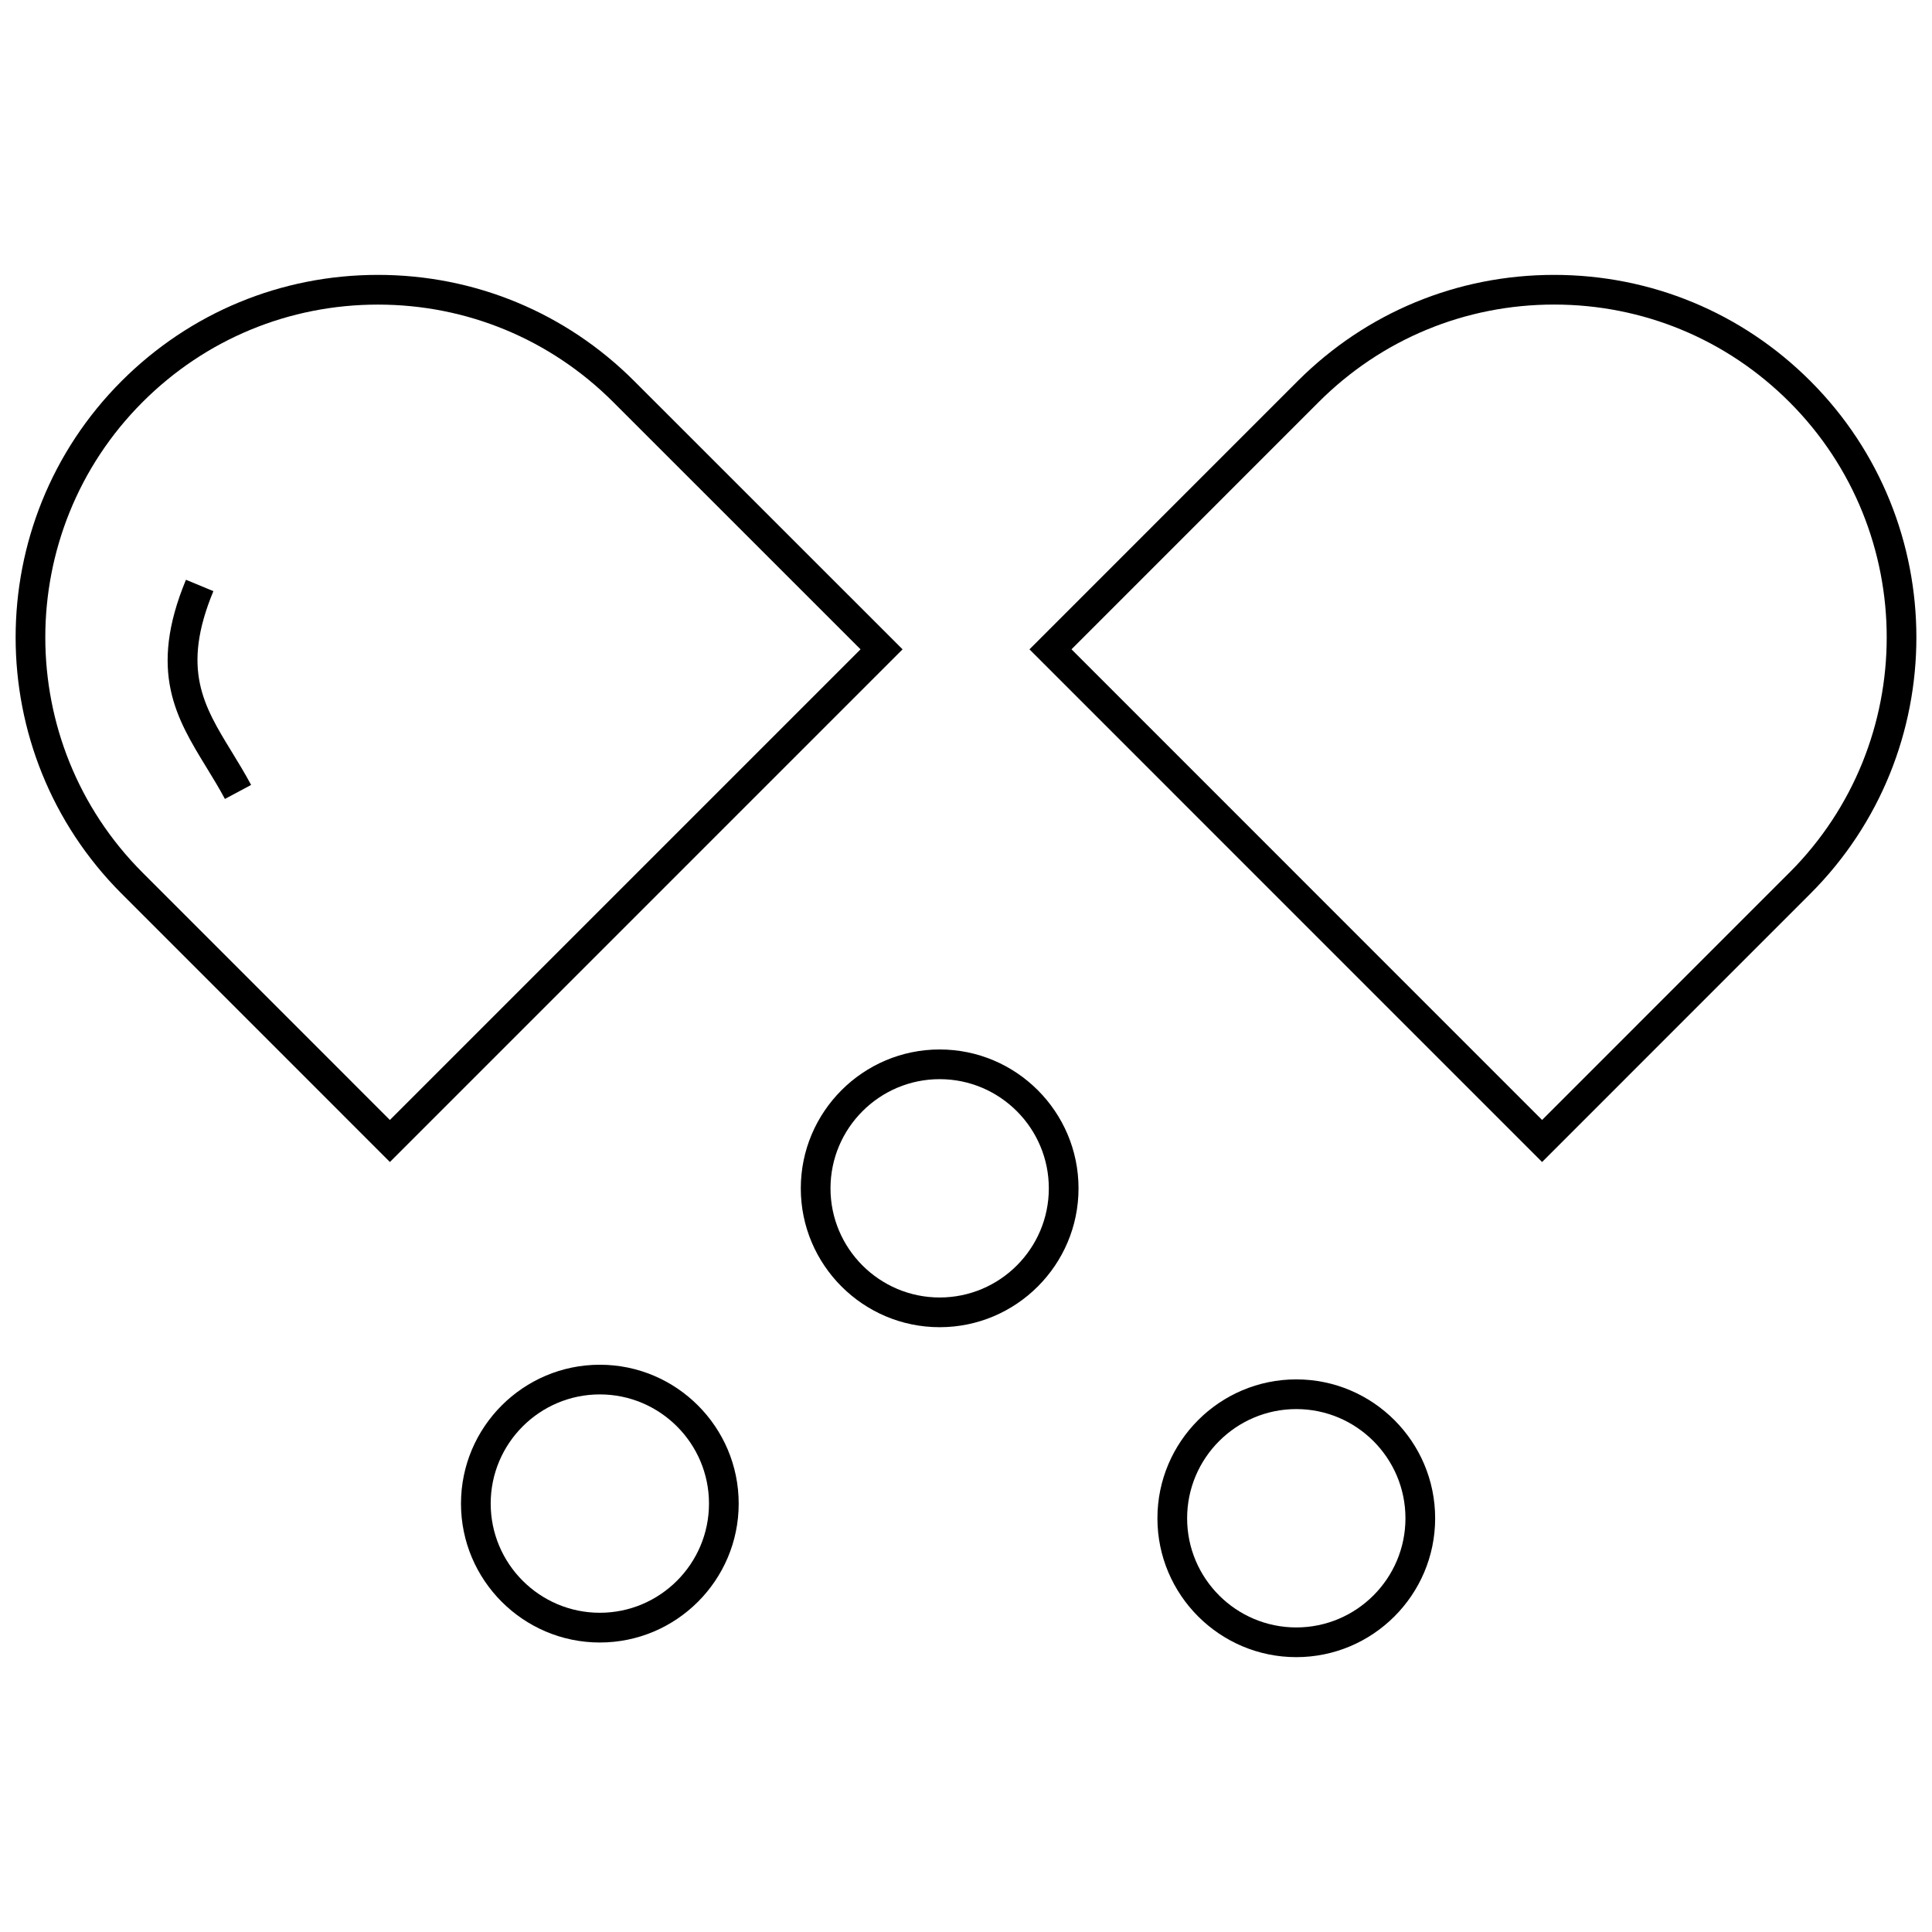
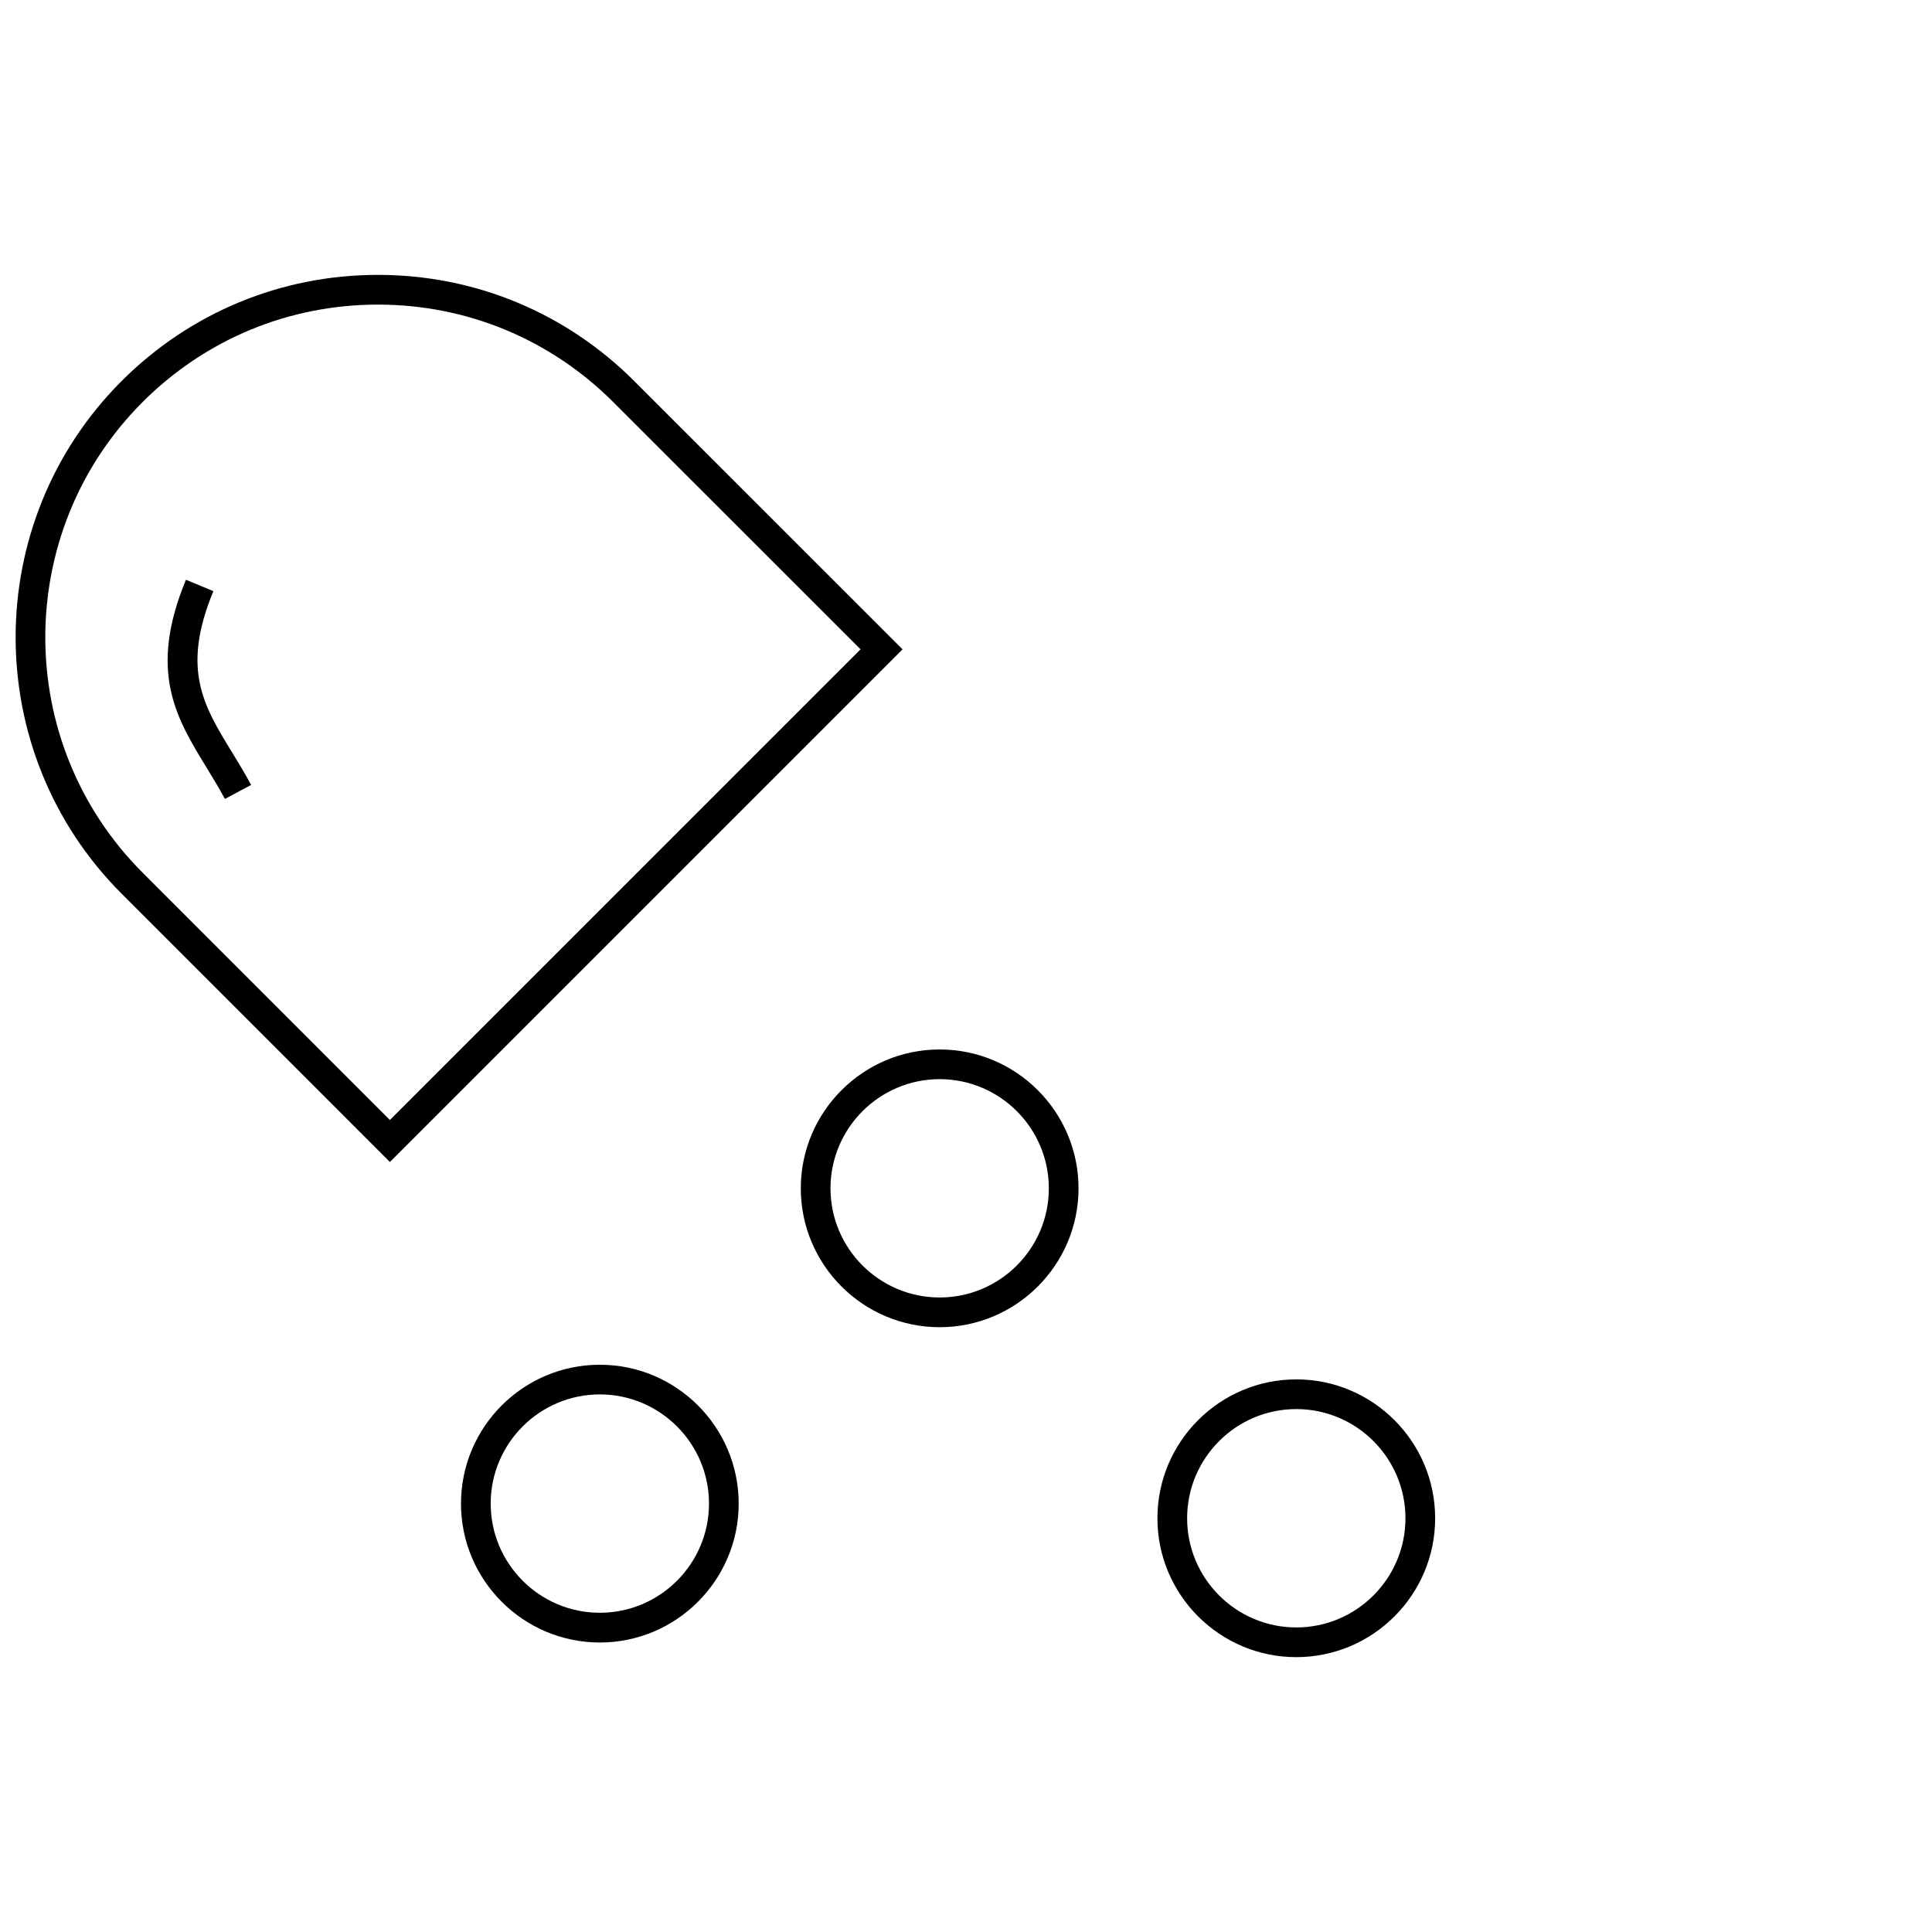
<svg xmlns="http://www.w3.org/2000/svg" width="800px" height="800px" version="1.1" viewBox="144 144 512 512">
  <defs>
    <clipPath id="b">
      <path d="m416 216h235.9v236h-235.9z" />
    </clipPath>
    <clipPath id="a">
      <path d="m148.09 216h235.91v236h-235.91z" />
    </clipPath>
  </defs>
  <g clip-path="url(#b)">
-     <path d="m623.77 244.98c-18.145-18.145-42.266-28.133-67.926-28.133-25.664 0-49.781 9.988-67.938 28.133l-71.086 71.102 135.85 135.86 71.102-71.109c37.453-37.457 37.453-98.395 0-135.85zm-5.566 130.28-65.535 65.543-124.71-124.73 65.52-65.535c16.656-16.656 38.809-25.828 62.371-25.828 23.555 0 45.703 9.172 62.363 25.828 34.383 34.395 34.383 90.34-0.004 124.73z" />
-   </g>
+     </g>
  <g clip-path="url(#a)">
    <path d="m312.07 244.98c-18.137-18.145-42.266-28.133-67.918-28.133-25.656 0-49.781 9.996-67.926 28.133-37.445 37.457-37.445 98.398 0 135.85l71.102 71.109 135.86-135.86zm-130.28 130.28c-34.379-34.387-34.379-90.332 0-124.71 16.656-16.656 38.801-25.828 62.363-25.828s45.703 9.18 62.355 25.828l65.543 65.527-124.73 124.73z" />
  </g>
  <path d="m200.55 300.66-7.273-3.016c-10.094 24.355-2.543 36.691 5.449 49.75 1.629 2.66 3.305 5.398 4.879 8.336l6.941-3.715c-1.645-3.078-3.402-5.945-5.102-8.73-7.519-12.27-13.461-21.969-4.894-42.625z" />
  <path d="m393.02 422.12c-20.293 0-36.801 16.516-36.801 36.809 0 20.285 16.508 36.793 36.801 36.793 20.293 0 36.801-16.508 36.801-36.793 0-20.301-16.516-36.809-36.801-36.809zm0 65.727c-15.949 0-28.93-12.973-28.93-28.922 0-15.949 12.98-28.938 28.93-28.938 15.957 0 28.93 12.98 28.93 28.938 0 15.949-12.973 28.922-28.93 28.922z" />
  <path d="m302.96 505.67c-20.293 0-36.793 16.508-36.793 36.801 0 20.293 16.508 36.809 36.793 36.809 20.293 0 36.801-16.516 36.801-36.809 0-20.293-16.508-36.801-36.801-36.801zm0 65.73c-15.949 0-28.922-12.98-28.922-28.938 0-15.957 12.973-28.93 28.922-28.93 15.949 0 28.93 12.973 28.93 28.93 0 15.957-12.973 28.938-28.93 28.938z" />
  <path d="m487.53 509.55c-20.293 0-36.801 16.516-36.801 36.809s16.508 36.801 36.801 36.801c20.293 0 36.801-16.508 36.801-36.801s-16.508-36.809-36.801-36.809zm0 65.738c-15.949 0-28.93-12.973-28.93-28.93s12.973-28.938 28.93-28.938c15.957 0 28.93 12.98 28.93 28.938s-12.973 28.93-28.93 28.93z" />
</svg>